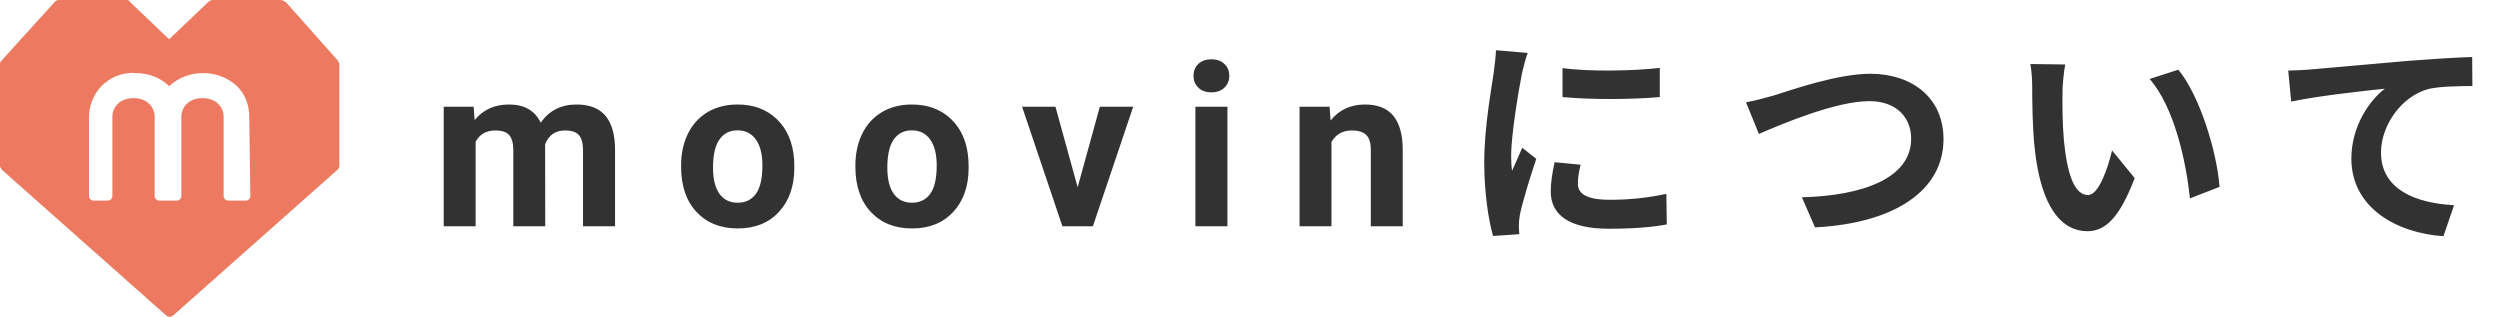
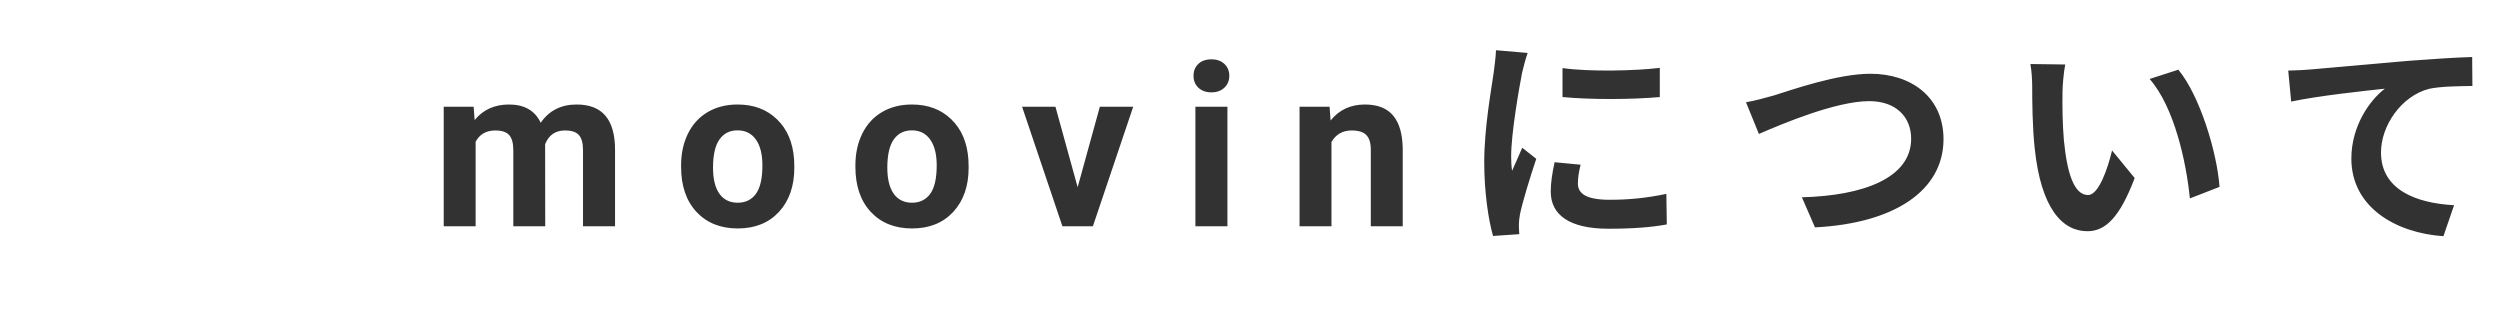
<svg xmlns="http://www.w3.org/2000/svg" width="221" height="28" viewBox="0 0 221 28" fill="none">
  <path d="M41.87 9.434L41.958 10.615C42.707 9.697 43.719 9.238 44.995 9.238C46.356 9.238 47.29 9.775 47.798 10.85C48.54 9.775 49.598 9.238 50.972 9.238C52.118 9.238 52.971 9.574 53.531 10.244C54.09 10.908 54.37 11.911 54.37 13.252V20H51.538V13.262C51.538 12.663 51.421 12.227 51.187 11.953C50.952 11.673 50.539 11.533 49.947 11.533C49.1 11.533 48.514 11.937 48.189 12.744L48.198 20H45.376V13.271C45.376 12.659 45.256 12.217 45.015 11.943C44.774 11.67 44.364 11.533 43.784 11.533C42.984 11.533 42.404 11.865 42.046 12.529V20H39.224V9.434H41.87ZM60.209 14.619C60.209 13.571 60.41 12.637 60.814 11.816C61.218 10.996 61.797 10.361 62.552 9.912C63.314 9.463 64.196 9.238 65.199 9.238C66.625 9.238 67.787 9.674 68.685 10.547C69.59 11.419 70.095 12.604 70.199 14.102L70.218 14.824C70.218 16.445 69.766 17.747 68.861 18.73C67.956 19.707 66.742 20.195 65.218 20.195C63.695 20.195 62.477 19.707 61.566 18.73C60.661 17.754 60.209 16.426 60.209 14.746V14.619ZM63.031 14.824C63.031 15.827 63.22 16.595 63.597 17.129C63.975 17.656 64.515 17.92 65.218 17.92C65.902 17.92 66.436 17.66 66.82 17.139C67.204 16.611 67.396 15.771 67.396 14.619C67.396 13.636 67.204 12.874 66.82 12.334C66.436 11.794 65.895 11.523 65.199 11.523C64.509 11.523 63.975 11.794 63.597 12.334C63.22 12.868 63.031 13.698 63.031 14.824ZM75.617 14.619C75.617 13.571 75.819 12.637 76.223 11.816C76.626 10.996 77.206 10.361 77.961 9.912C78.723 9.463 79.605 9.238 80.607 9.238C82.033 9.238 83.195 9.674 84.094 10.547C84.999 11.419 85.503 12.604 85.607 14.102L85.627 14.824C85.627 16.445 85.174 17.747 84.269 18.73C83.365 19.707 82.15 20.195 80.627 20.195C79.103 20.195 77.886 19.707 76.975 18.73C76.07 17.754 75.617 16.426 75.617 14.746V14.619ZM78.439 14.824C78.439 15.827 78.628 16.595 79.006 17.129C79.383 17.656 79.924 17.92 80.627 17.92C81.311 17.92 81.844 17.66 82.228 17.139C82.613 16.611 82.805 15.771 82.805 14.619C82.805 13.636 82.613 12.874 82.228 12.334C81.844 11.794 81.304 11.523 80.607 11.523C79.917 11.523 79.383 11.794 79.006 12.334C78.628 12.868 78.439 13.698 78.439 14.824ZM95.264 16.553L97.227 9.434H100.176L96.612 20H93.916L90.352 9.434H93.301L95.264 16.553ZM108.505 20H105.673V9.434H108.505V20ZM105.507 6.699C105.507 6.276 105.647 5.928 105.927 5.654C106.213 5.381 106.6 5.244 107.089 5.244C107.57 5.244 107.955 5.381 108.241 5.654C108.527 5.928 108.671 6.276 108.671 6.699C108.671 7.129 108.524 7.48 108.231 7.754C107.945 8.027 107.564 8.164 107.089 8.164C106.613 8.164 106.229 8.027 105.936 7.754C105.65 7.48 105.507 7.129 105.507 6.699ZM117.536 9.434L117.624 10.654C118.379 9.71 119.392 9.238 120.661 9.238C121.781 9.238 122.614 9.567 123.161 10.225C123.708 10.882 123.988 11.865 124.001 13.174V20H121.179V13.242C121.179 12.643 121.049 12.21 120.788 11.943C120.528 11.67 120.095 11.533 119.489 11.533C118.695 11.533 118.099 11.872 117.702 12.549V20H114.88V9.434H117.536ZM138.126 6.02V8.58C140.646 8.82 144.266 8.8 146.726 8.58V6C144.566 6.26 140.586 6.36 138.126 6.02ZM139.726 14.56L137.426 14.34C137.206 15.36 137.086 16.16 137.086 16.94C137.086 19 138.746 20.22 142.186 20.22C144.446 20.22 146.046 20.08 147.346 19.84L147.306 17.14C145.546 17.5 144.066 17.66 142.286 17.66C140.246 17.66 139.486 17.12 139.486 16.24C139.486 15.7 139.566 15.22 139.726 14.56ZM135.046 4.68L132.246 4.44C132.226 5.08 132.106 5.84 132.046 6.4C131.826 7.94 131.206 11.32 131.206 14.32C131.206 17.04 131.586 19.48 131.986 20.86L134.306 20.7C134.286 20.42 134.266 20.1 134.266 19.88C134.266 19.68 134.306 19.24 134.366 18.94C134.586 17.88 135.246 15.7 135.806 14.04L134.566 13.06C134.286 13.72 133.966 14.42 133.666 15.1C133.606 14.7 133.586 14.18 133.586 13.8C133.586 11.8 134.286 7.8 134.546 6.46C134.626 6.1 134.886 5.1 135.046 4.68ZM154.346 9.04L155.486 11.84C157.566 10.94 162.306 8.94 165.246 8.94C167.646 8.94 168.946 10.38 168.946 12.26C168.946 15.74 164.706 17.3 159.286 17.44L160.446 20.1C167.486 19.74 171.806 16.84 171.806 12.3C171.806 8.6 168.966 6.52 165.346 6.52C162.426 6.52 158.346 7.96 156.806 8.44C156.086 8.64 155.086 8.92 154.346 9.04ZM182.566 5.7L179.486 5.66C179.606 6.28 179.646 7.14 179.646 7.7C179.646 8.92 179.666 11.26 179.866 13.1C180.426 18.46 182.326 20.44 184.526 20.44C186.126 20.44 187.386 19.22 188.706 15.74L186.706 13.3C186.326 14.9 185.526 17.24 184.586 17.24C183.326 17.24 182.726 15.26 182.446 12.38C182.326 10.94 182.306 9.44 182.326 8.14C182.326 7.58 182.426 6.42 182.566 5.7ZM192.566 6.16L190.026 6.98C192.206 9.46 193.266 14.32 193.586 17.54L196.206 16.52C195.986 13.46 194.466 8.46 192.566 6.16ZM202.28 6.24L202.54 8.98C204.86 8.48 208.94 8.04 210.82 7.84C209.48 8.86 207.86 11.14 207.86 14.02C207.86 18.34 211.82 20.6 216 20.88L216.94 18.14C213.56 17.96 210.48 16.76 210.48 13.48C210.48 11.1 212.28 8.5 214.7 7.86C215.76 7.62 217.48 7.62 218.56 7.6L218.54 5.04C217.14 5.08 214.94 5.22 212.88 5.38C209.22 5.7 205.92 6 204.26 6.14C203.86 6.18 203.08 6.22 202.28 6.24Z" fill="#323232" />
-   <path d="M29.902 5.398L25.279 0.193C25.082 0.096 24.984 0 24.787 0H18.787C18.689 0 18.492 0.096 18.393 0.193L14.951 3.47L11.508 0.193C11.508 0.096 11.312 0 11.213 0H5.213C5.016 0 4.918 0.096 4.82 0.193L0.098 5.398C0 5.494 0 5.59 0 5.687V14.651C0 14.747 0.098 14.94 0.197 15.036L14.656 27.855C14.852 28.048 15.148 28.048 15.344 27.855L29.803 15.036C29.902 14.94 30 14.843 30 14.651V5.687C30 5.59 29.902 5.494 29.902 5.398ZM22.131 17.349C22.131 17.542 21.934 17.735 21.738 17.735H20.164C19.967 17.735 19.77 17.542 19.77 17.349V10.313C19.77 9.542 19.18 8.675 17.902 8.675C16.623 8.675 16.033 9.542 16.033 10.313V17.349C16.033 17.542 15.836 17.735 15.639 17.735H14.066C13.869 17.735 13.672 17.542 13.672 17.349V10.313C13.672 9.542 13.082 8.675 11.803 8.675C10.525 8.675 9.934 9.542 9.934 10.313V17.349C9.934 17.542 9.738 17.735 9.541 17.735H8.262C8.066 17.735 7.869 17.542 7.869 17.349V10.313C7.869 9.349 8.262 8.386 8.951 7.614C9.738 6.843 10.82 6.361 12 6.458C13.082 6.458 14.164 6.843 14.951 7.614C16.623 6.072 19.279 6.072 20.951 7.614C21.639 8.289 22.033 9.253 22.033 10.313L22.131 17.349Z" fill="#EE7961" />
</svg>